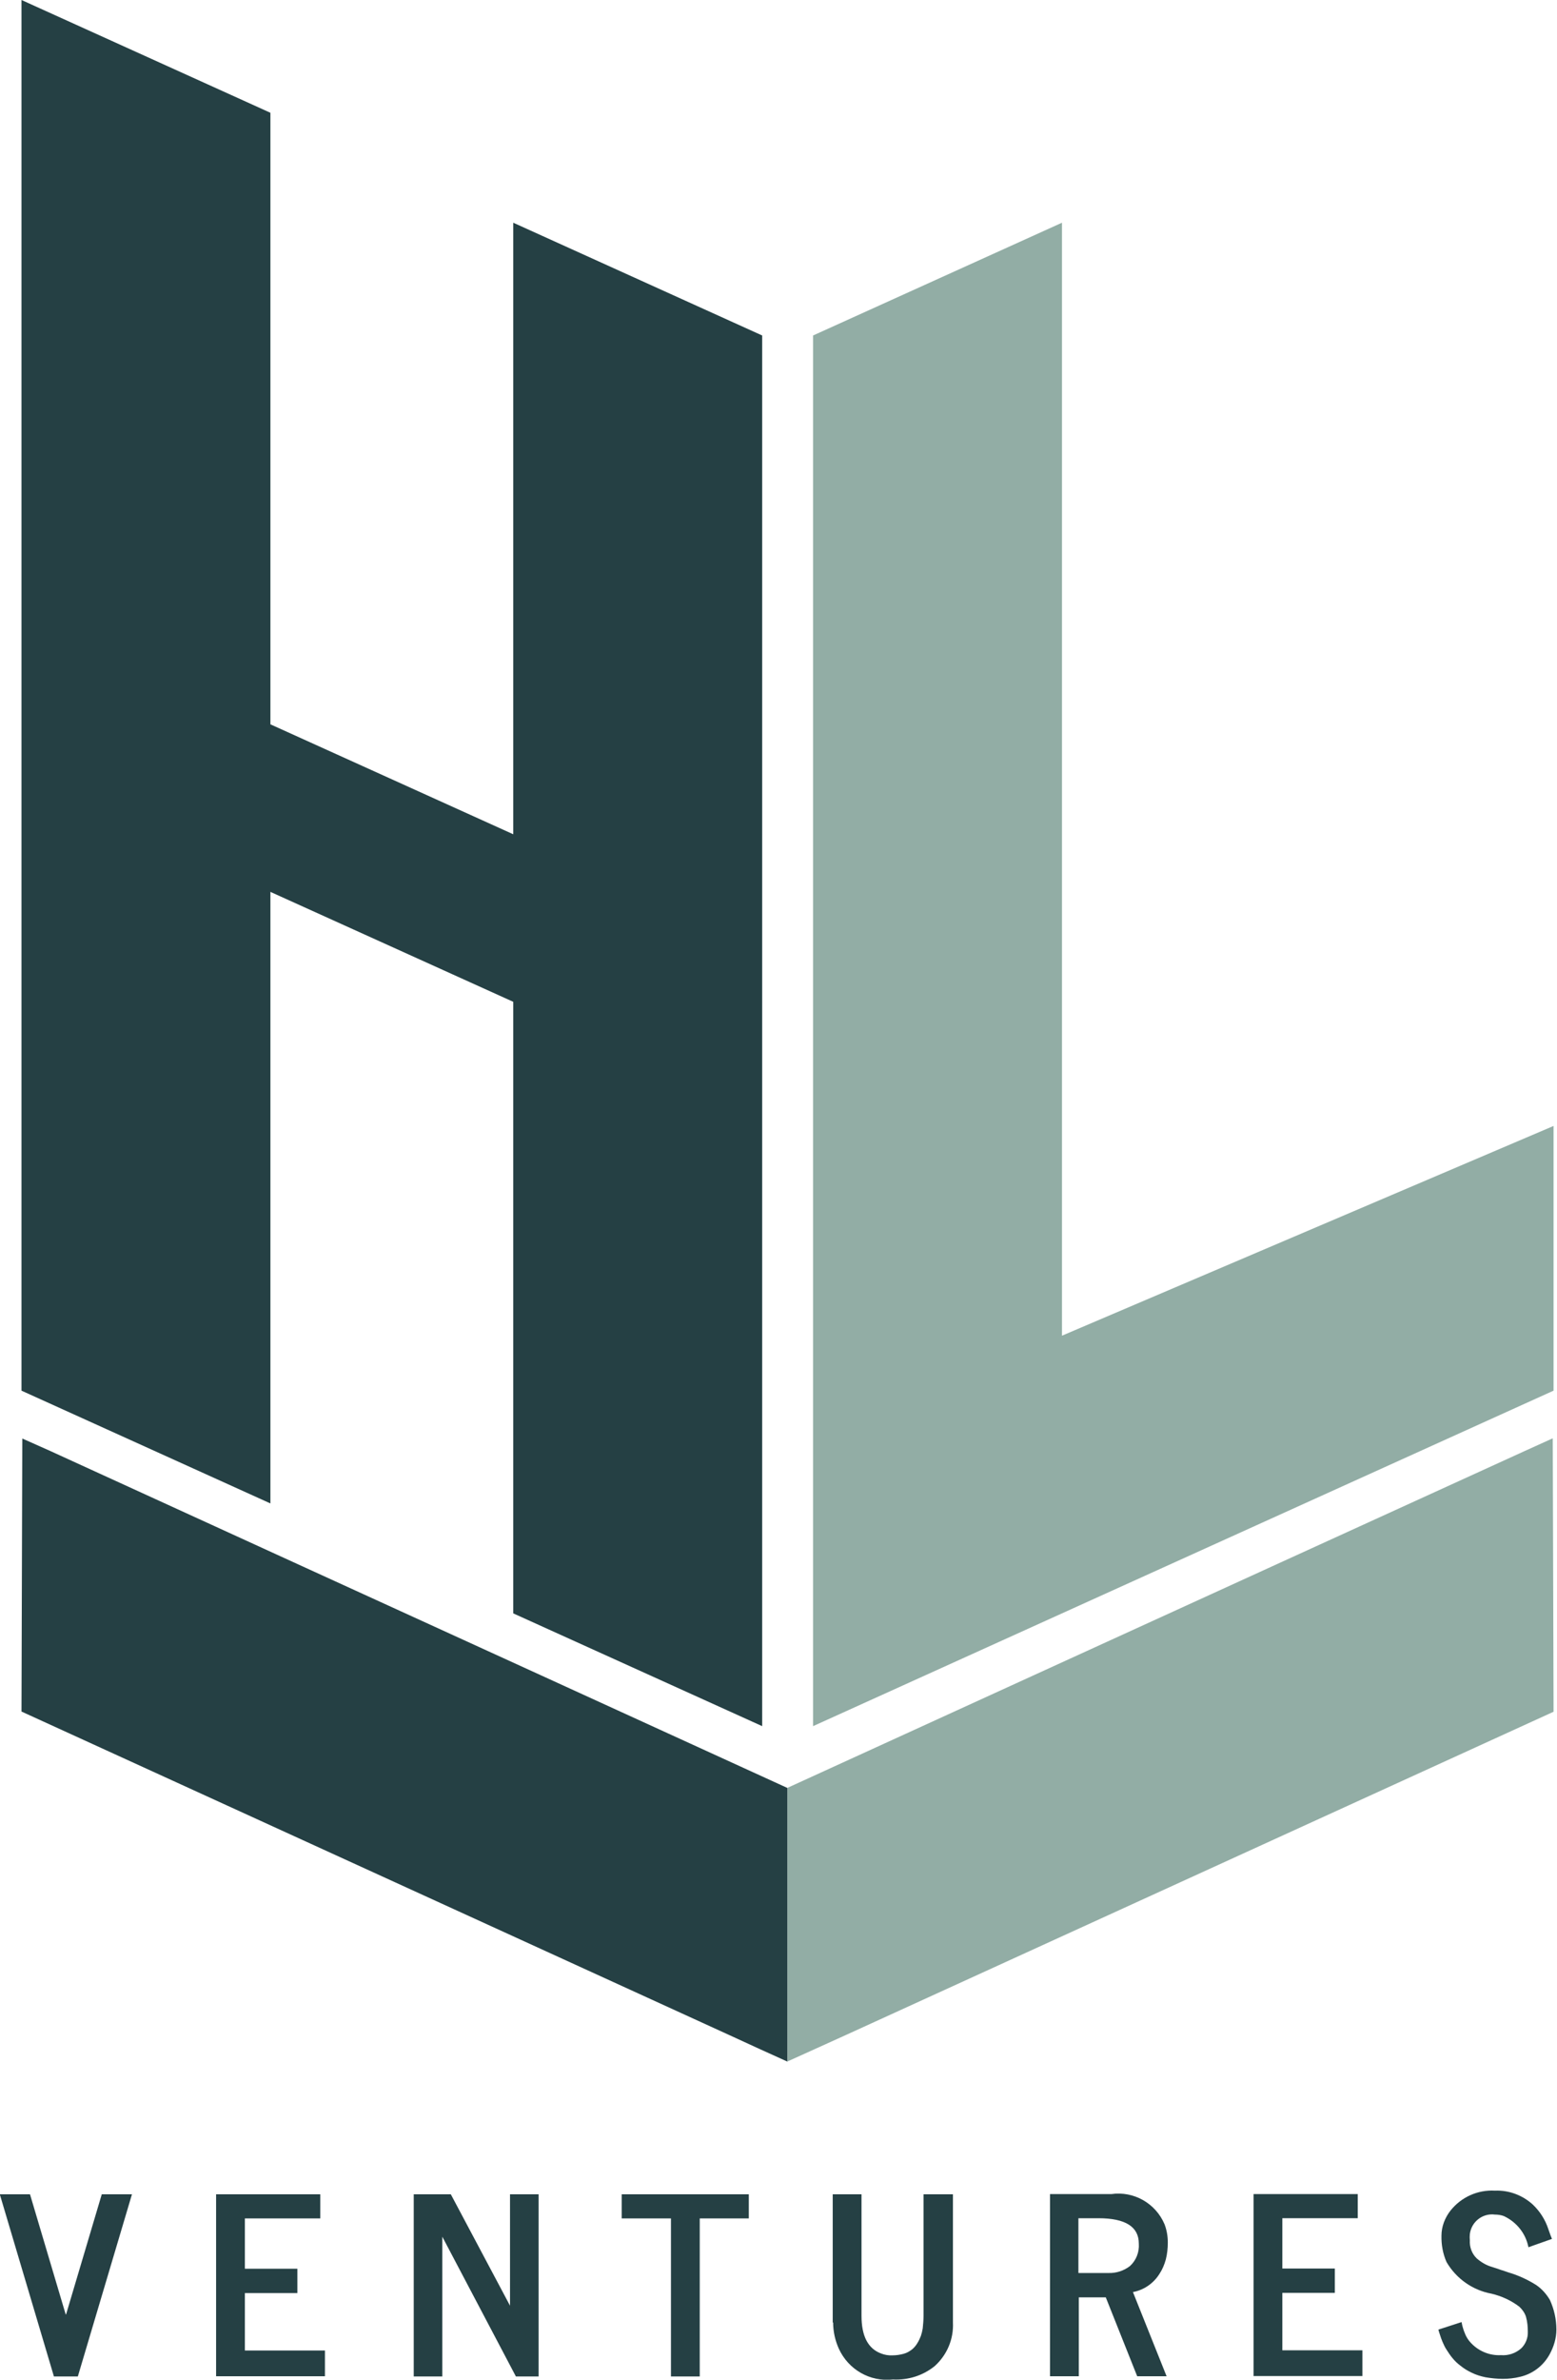
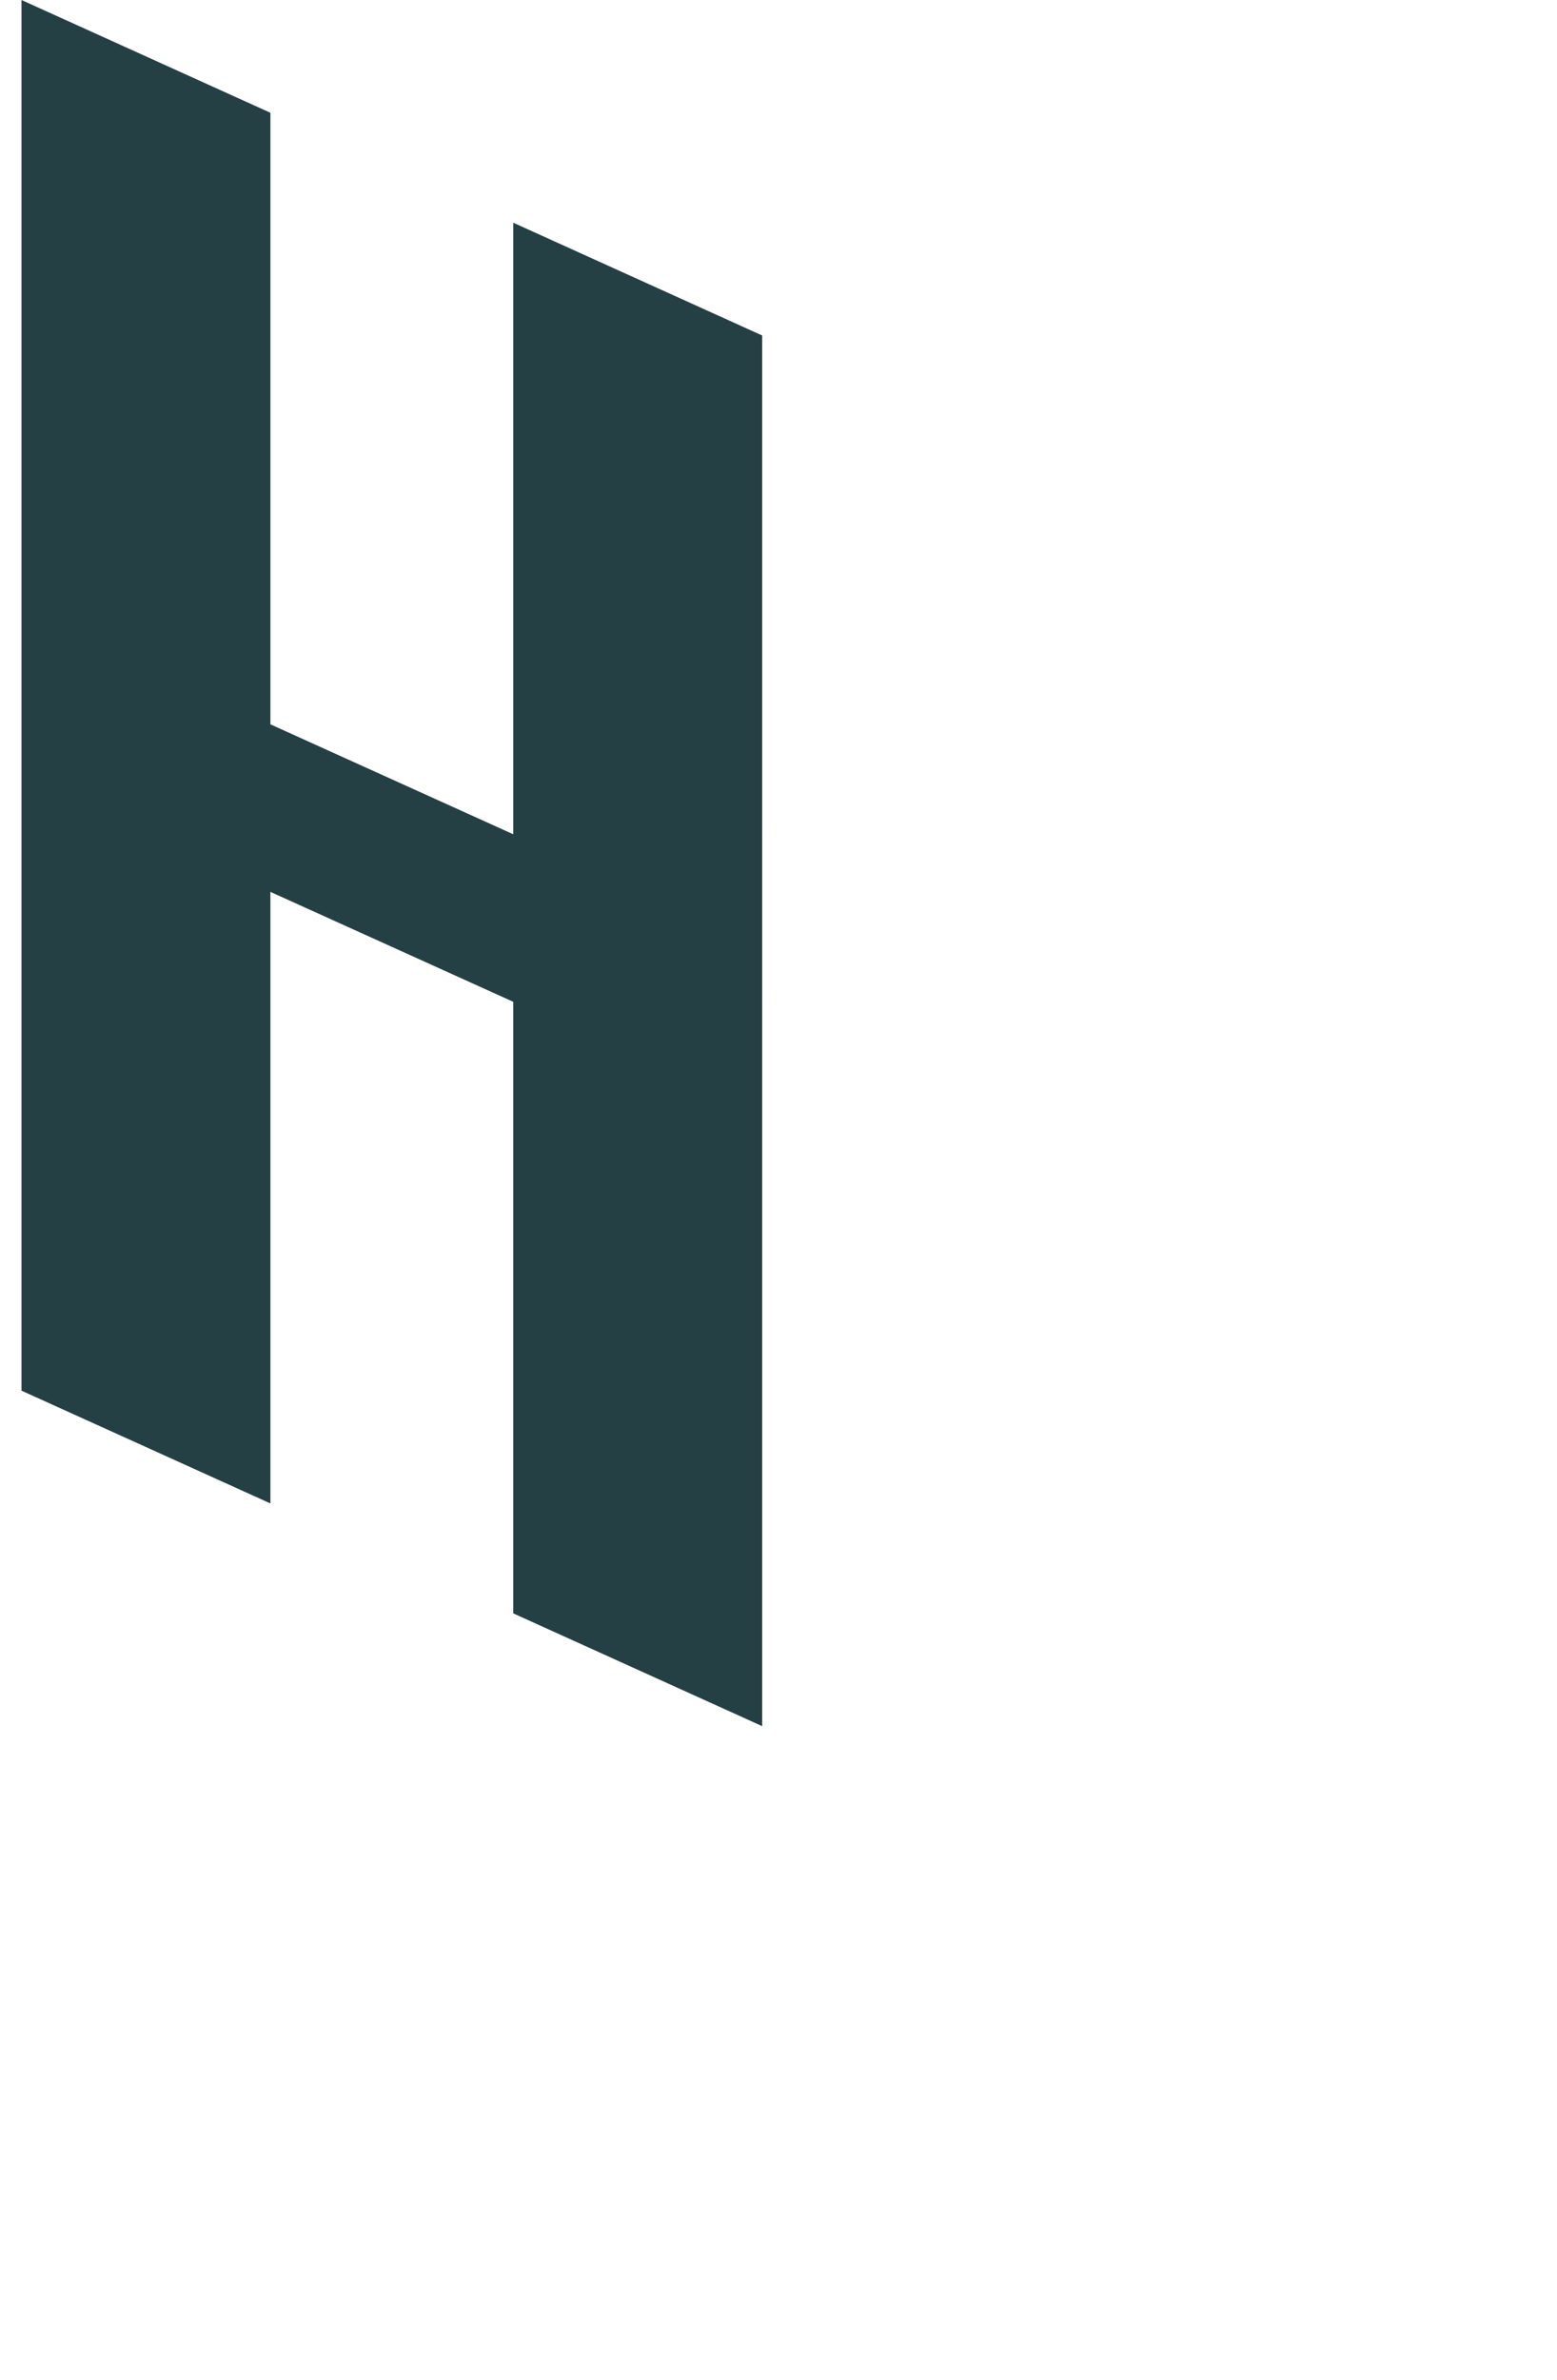
<svg xmlns="http://www.w3.org/2000/svg" id="Layer_2" data-name="Layer 2" viewBox="0 0 76.81 117.32">
  <defs>
    <style>
      .cls-1 {
        fill: #92ada5;
      }

      .cls-2 {
        fill: #254044;
      }
    </style>
  </defs>
  <g id="Layer_1-2" data-name="Layer 1">
    <g>
      <g id="Group_4" data-name="Group 4">
        <g id="Group_3" data-name="Group 3">
          <path id="Path_7" data-name="Path 7" class="cls-2" d="m1.06,0v68.56l12.28,5.56v-30.15l11.98,5.42v30.15l12.28,5.56V16.54l-12.28-5.56v30.15l-11.98-5.42V5.56L1.06,0Z" />
-           <path id="Path_8" data-name="Path 8" class="cls-1" d="m40.11,16.54v68.56l36.53-16.54v-13.05l-24.25,10.34V10.98l-12.28,5.56Z" />
-           <path id="Path_9" data-name="Path 9" class="cls-2" d="m1.06,84.38h0l23.01,10.51,11.93,5.45,1.48.68h0s1.37.62,1.37.62v-13.49l-12.17-5.56-11.98-5.47-12.23-5.59h0s-1.37-.61-1.37-.61l-.04,13.47Z" />
-           <path id="Path_10" data-name="Path 10" class="cls-1" d="m75.23,71.53h0s-12.23,5.58-12.23,5.58l-11.98,5.47-12.17,5.56v13.49l1.37-.62h0s1.48-.67,1.48-.67l34.94-15.95h0l-.04-13.48-1.37.62Z" />
        </g>
      </g>
-       <path id="Path_27" data-name="Path 27" class="cls-2" d="m3.26,114.1l1.76-5.92h1.49l-2.67,8.98h-1.18l-2.67-8.98h1.49l1.76,5.92Zm7.4,3.06v-8.98h5.14v1.19h-3.72v2.48h2.59v1.2h-2.59v2.83h3.95v1.27h-5.37Zm14.5-3.47v-5.51h1.41v8.98h-1.12l-3.63-6.89v6.89h-1.41v-8.98h1.83l2.93,5.51Zm5.51-4.32v-1.19h6.27v1.19h-2.42v7.79h-1.42v-7.79h-2.43Zm10.41,5.13v-6.32h1.42v5.99c0,1,.32,1.62.97,1.86.18.07.37.1.56.09.19,0,.38-.03.56-.08.15-.04.28-.12.4-.21.11-.09.2-.2.27-.32.07-.11.12-.23.17-.35.04-.12.07-.25.09-.37.02-.2.04-.41.04-.62v-5.99h1.45v6.32c.04.82-.29,1.6-.9,2.15-.58.47-1.32.7-2.06.66-1.13.13-2.2-.49-2.67-1.52-.18-.4-.28-.84-.28-1.29Zm12.13-2.44h1.49c.37.01.74-.11,1.04-.34.31-.28.47-.69.44-1.11,0-.83-.66-1.25-1.99-1.25h-.99v2.69Zm-1.41,5.09v-8.98h3.02c1.11-.16,2.19.45,2.63,1.49.11.29.16.59.16.9,0,.28-.03.57-.1.84-.07.25-.17.49-.31.7-.29.47-.77.8-1.31.9l1.66,4.15h-1.45l-1.55-3.89h-1.33v3.89h-1.41Zm10.04,0v-8.98h5.14v1.19h-3.72v2.48h2.59v1.2h-2.59v2.83h3.95v1.27h-5.36Zm9.12-2.3l1.14-.37s.02.06.02.09c.01.06.03.14.06.23.03.11.08.22.12.32.06.13.14.25.23.35.38.43.94.67,1.51.64.37.03.73-.09,1.01-.34.21-.21.33-.5.32-.8,0-.25-.02-.5-.09-.75-.06-.19-.18-.36-.33-.5-.41-.31-.87-.52-1.37-.64-.93-.17-1.74-.74-2.22-1.56-.18-.41-.26-.85-.25-1.3,0-.45.17-.88.44-1.23.53-.67,1.35-1.04,2.2-.99.68-.03,1.35.22,1.86.68.35.33.62.75.77,1.21l.11.31c.04.09.06.16.07.18l-1.16.41c-.13-.68-.59-1.25-1.22-1.54-.14-.05-.29-.07-.43-.07-.61-.08-1.16.35-1.24.96-.01.1-.01.21,0,.31-.02.33.1.66.34.89.22.19.47.34.75.42l.28.09c.17.06.25.09.27.09l.26.09c.48.14.94.35,1.37.62.28.19.51.45.68.74.21.46.32.96.32,1.46,0,.43-.13.85-.34,1.23-.31.56-.84.96-1.46,1.1-.28.07-.56.1-.84.1-.29,0-.57-.03-.86-.08-.24-.05-.47-.12-.69-.23-.19-.09-.37-.2-.53-.33-.15-.11-.29-.24-.41-.39-.11-.13-.2-.27-.29-.41-.08-.12-.14-.25-.2-.39-.05-.12-.09-.23-.12-.33s-.06-.17-.07-.23c0-.03-.02-.05-.04-.08h0Z" />
    </g>
  </g>
</svg>